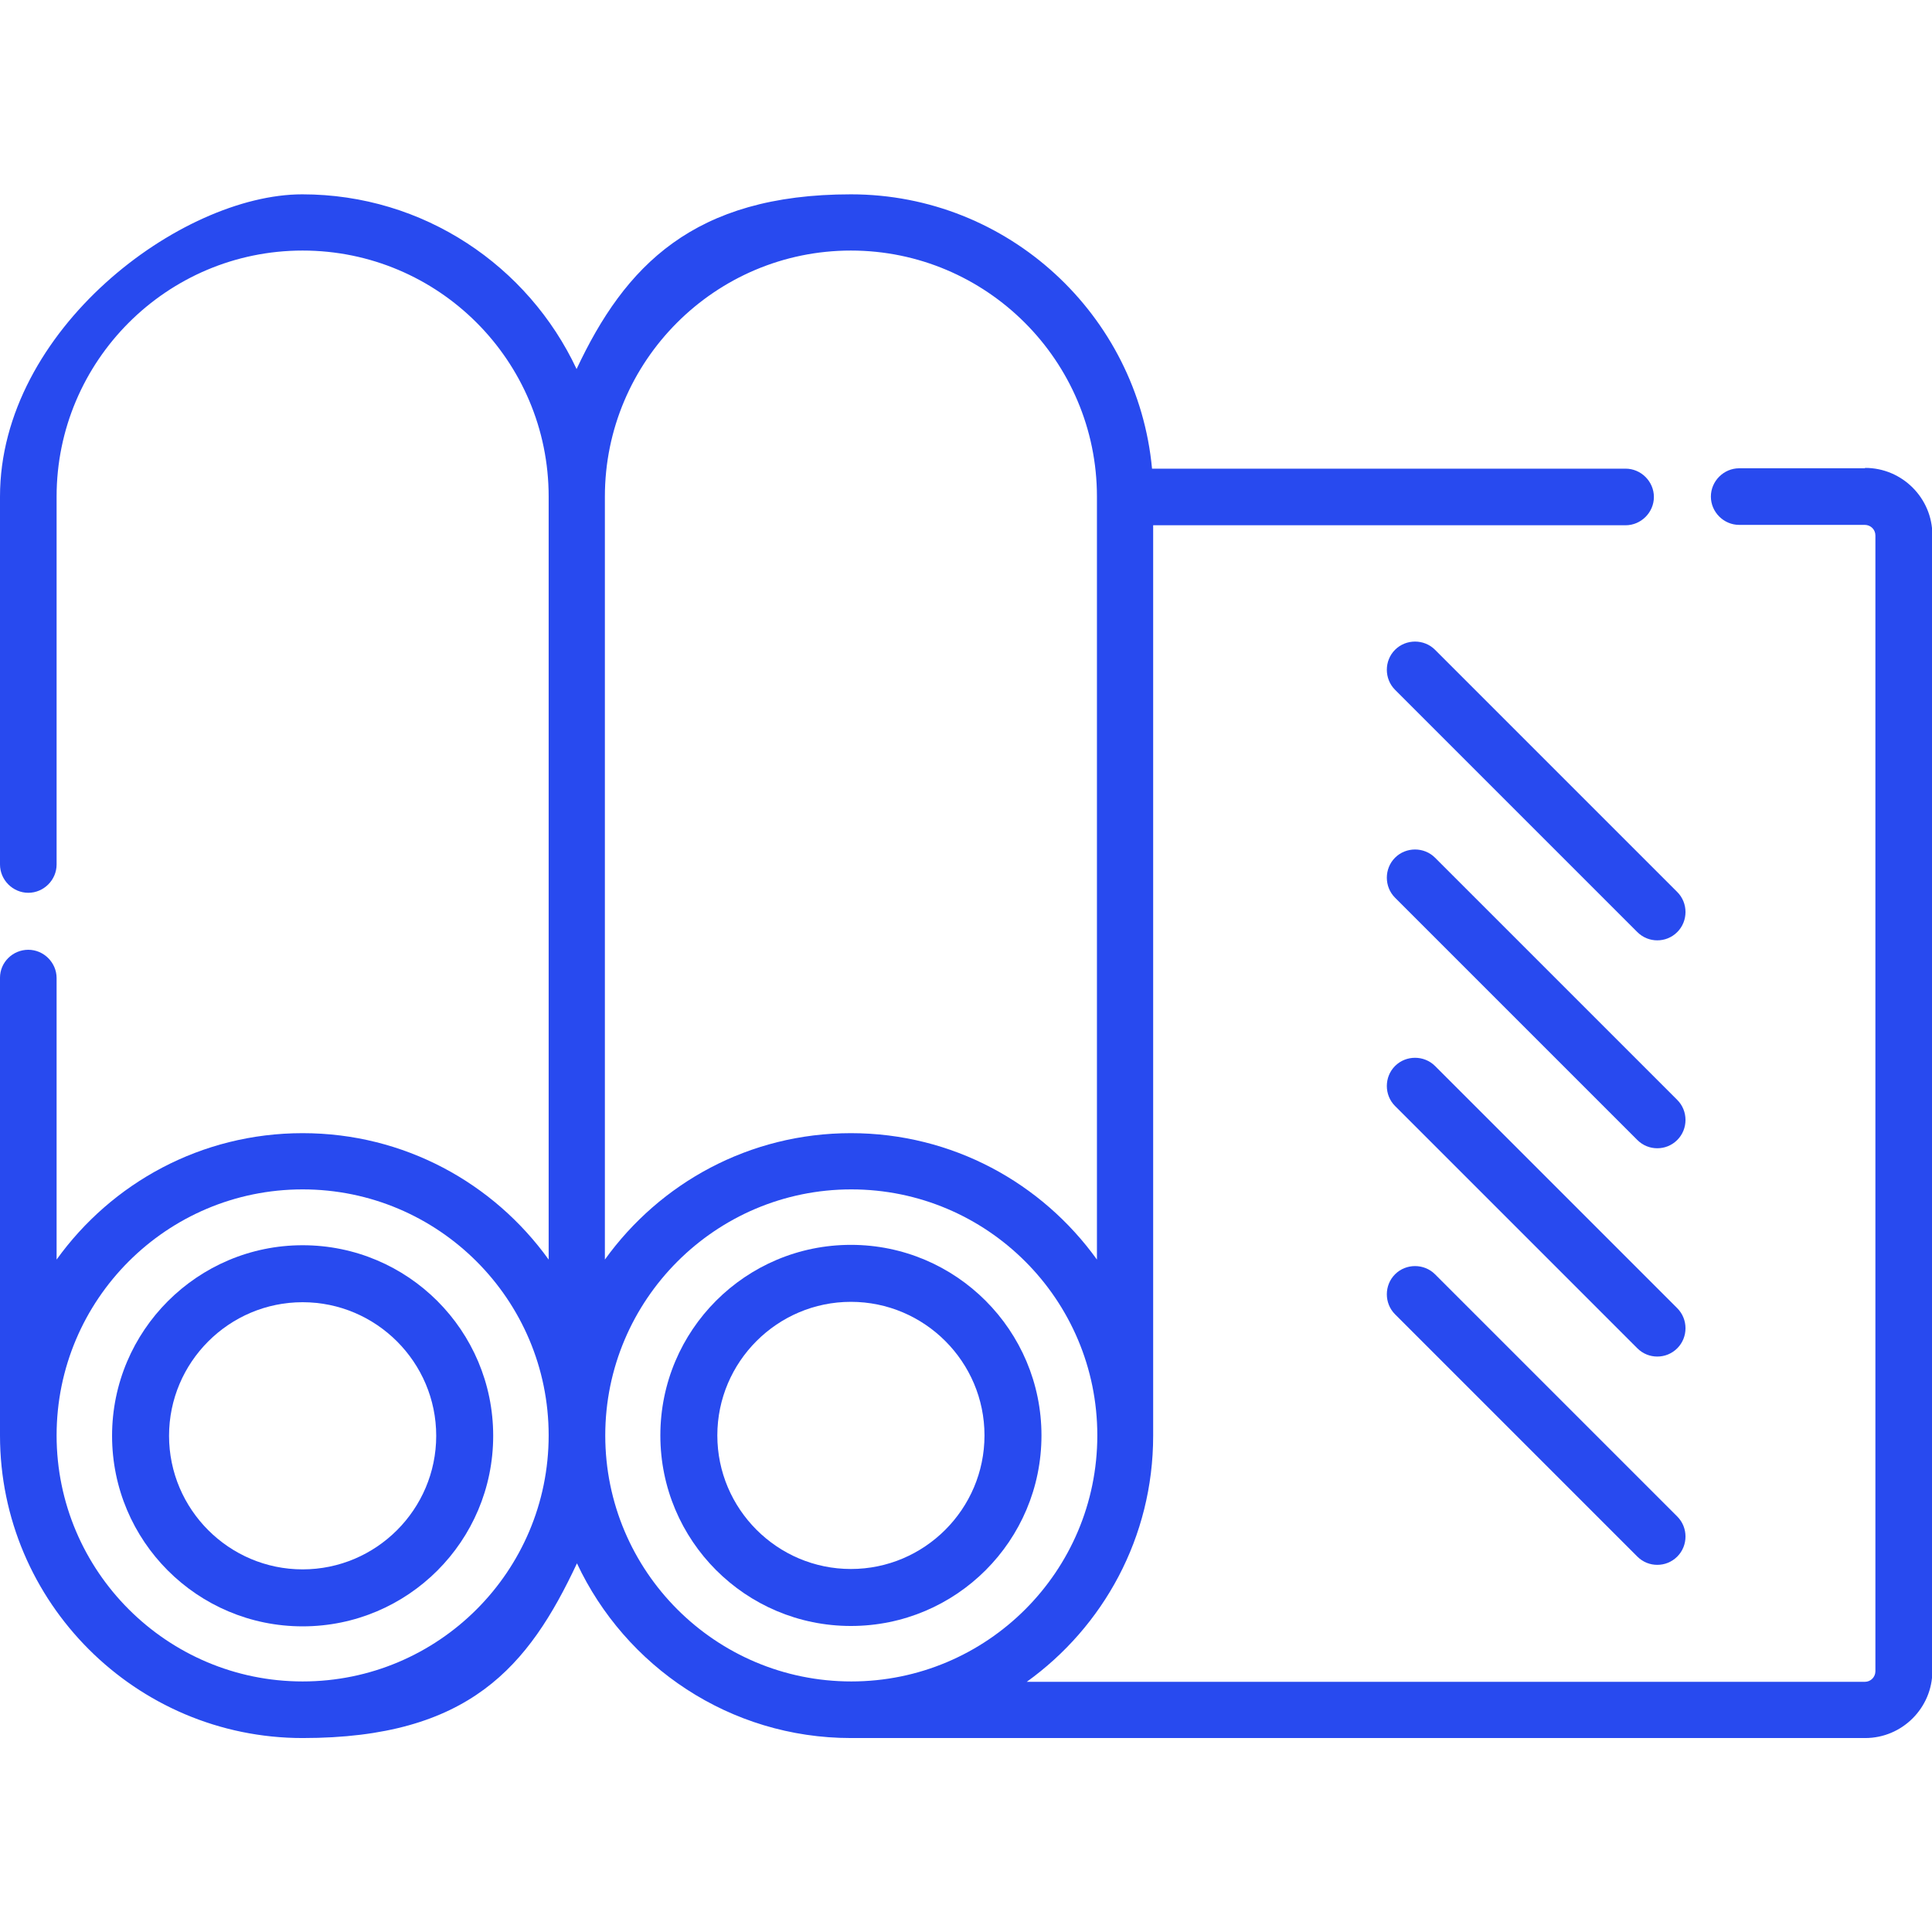
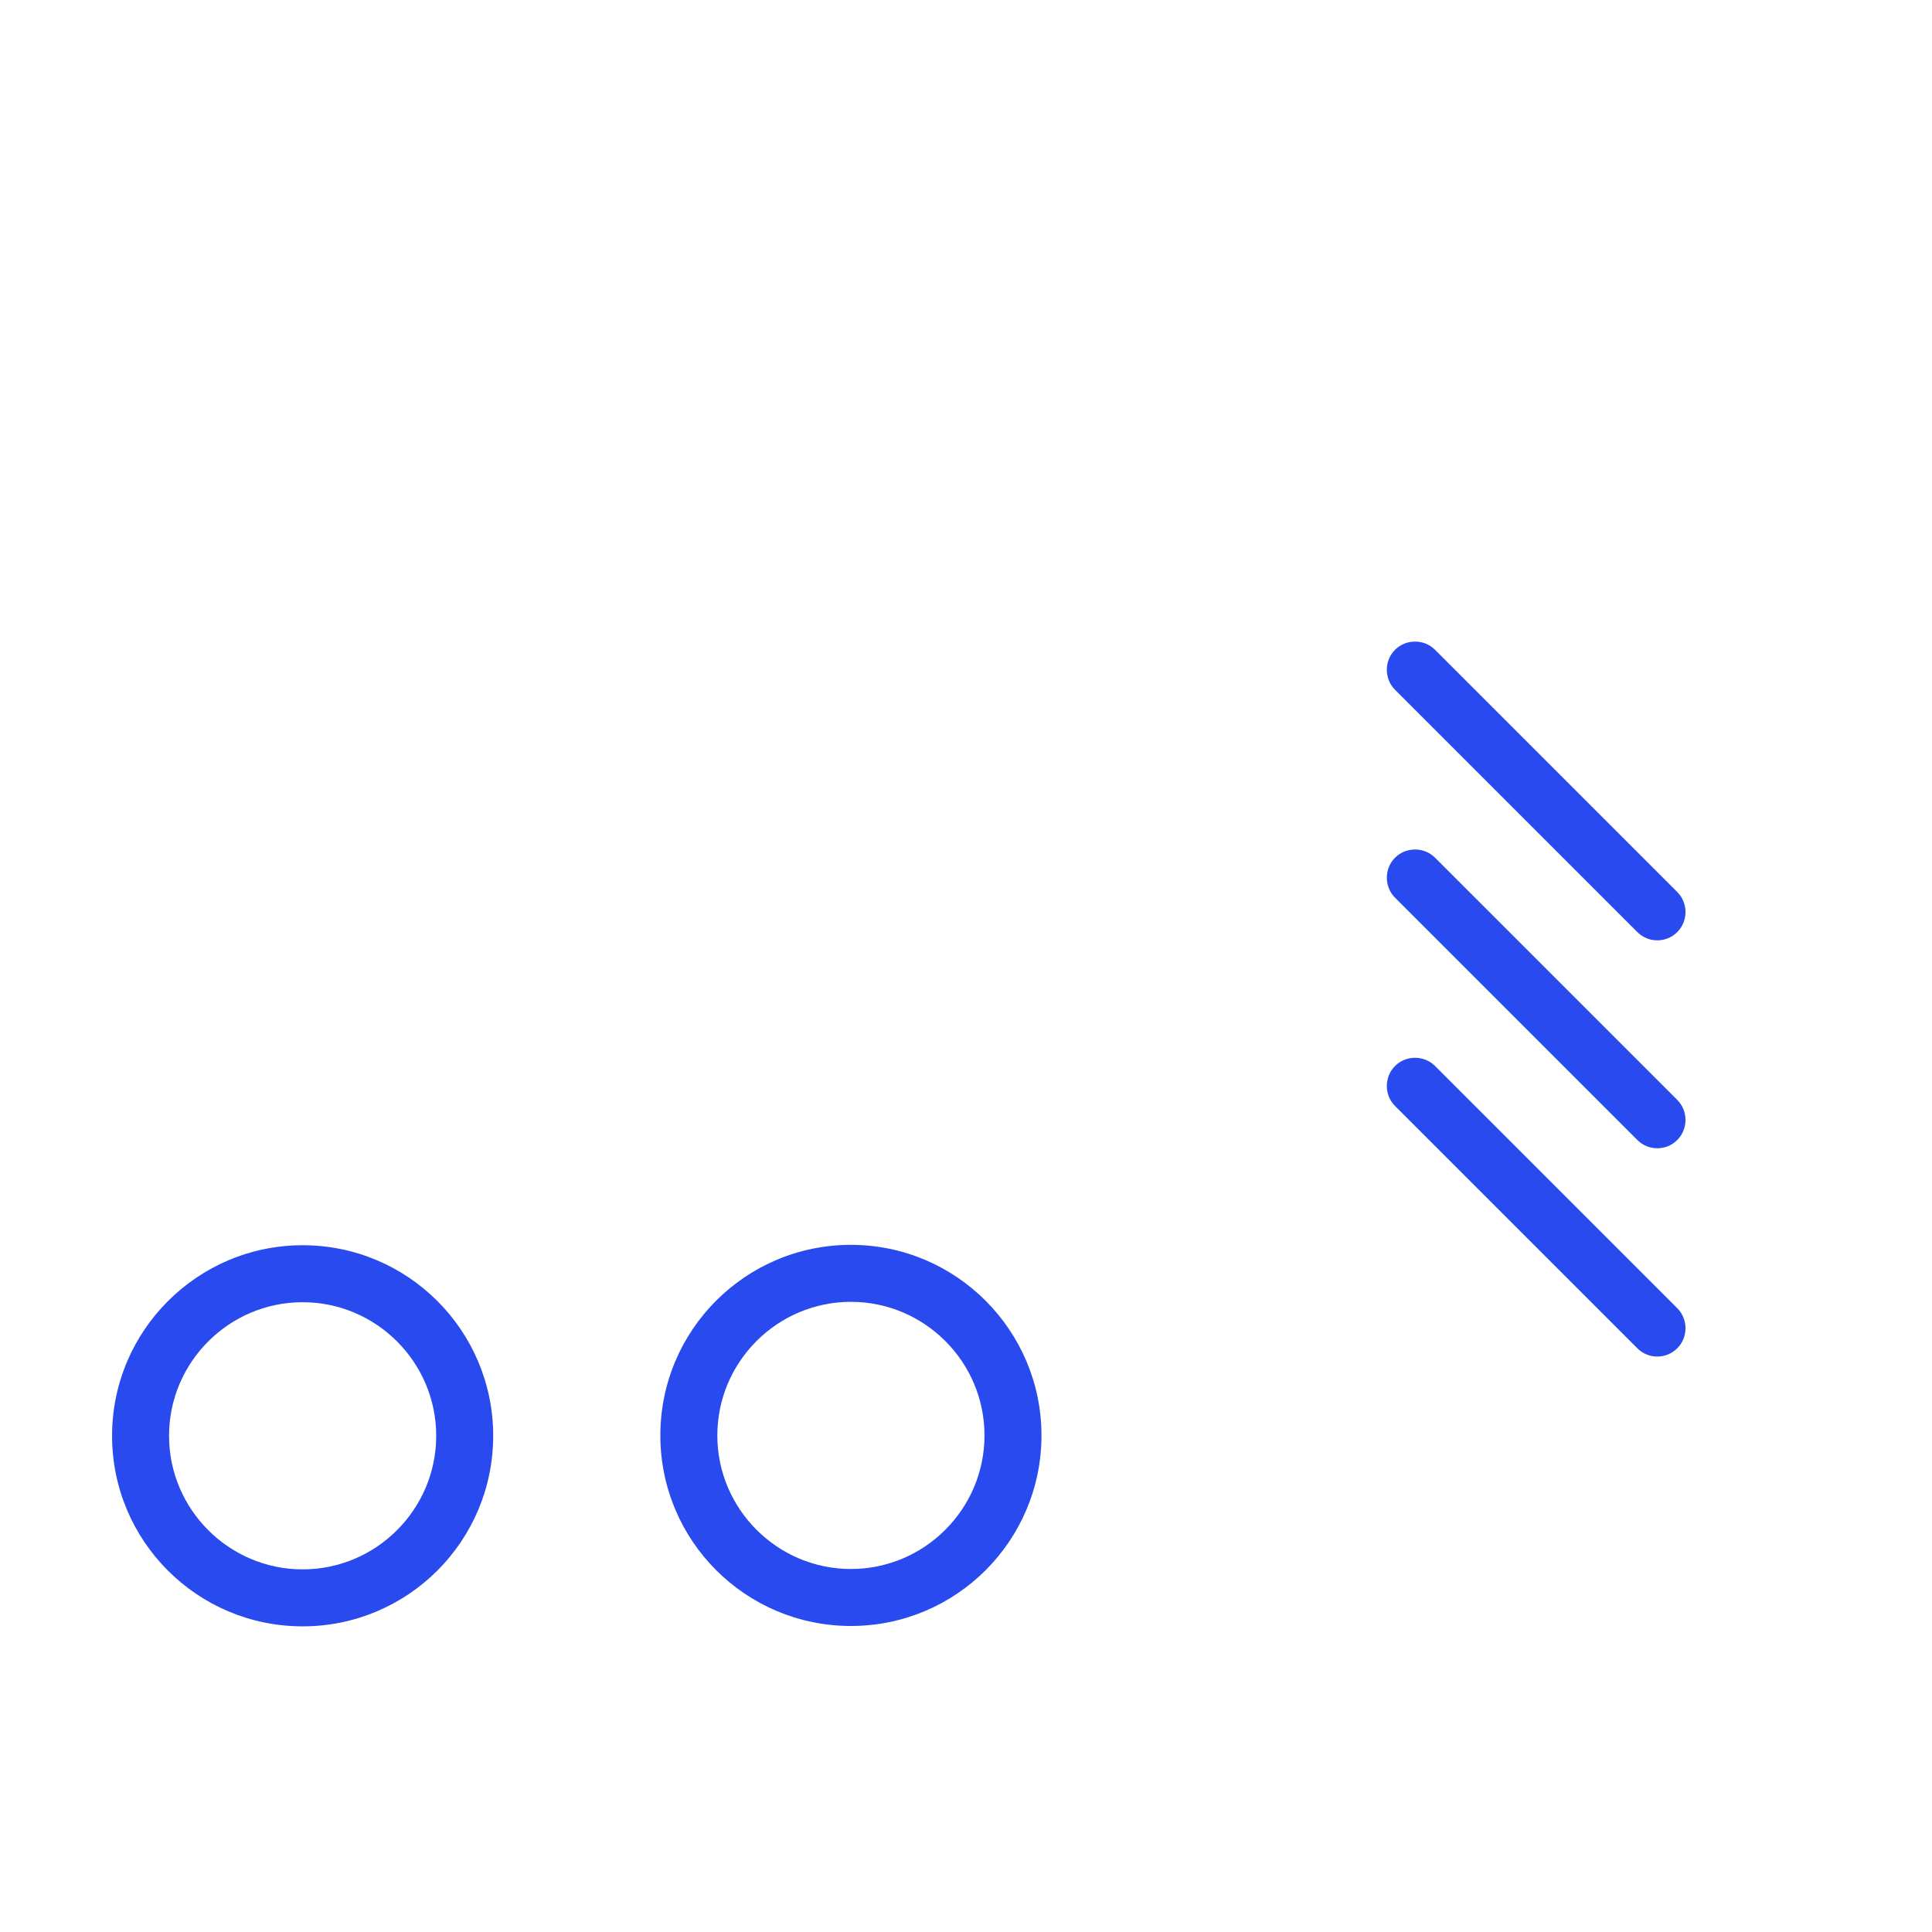
<svg xmlns="http://www.w3.org/2000/svg" id="Capa_1" version="1.1" viewBox="0 0 512 512">
  <defs>
    <style>
      .st0 {
        fill: #284aef;
      }
    </style>
  </defs>
-   <path class="st0" d="M494.2,124.1h-33.3c-4.1,0-7.5,3.4-7.5,7.5s3.4,7.5,7.5,7.5h33.3c1.5,0,2.8,1.2,2.8,2.8v301c0,1.5-1.2,2.8-2.8,2.8h-222.1c20.3-14.6,33.5-38.3,33.5-65.2v-241.3h125.2c4.1,0,7.5-3.4,7.5-7.5s-3.4-7.5-7.5-7.5h-125.5c-3.8-40.7-38.1-72.7-79.8-72.7s-59.9,19-72.7,46.3c-12.8-27.3-40.5-46.3-72.7-46.3S0,87.4,0,131.6v97.5C0,233.2,3.4,236.6,7.5,236.6s7.5-3.4,7.5-7.5v-97.5c0-35.9,29.2-65.2,65.2-65.2s65.2,29.2,65.2,65.2v202.2c-14.6-20.3-38.3-33.5-65.2-33.5s-50.6,13.2-65.2,33.5v-74.6c0-4.1-3.4-7.5-7.5-7.5S0,255,0,259.1v121.3C0,424.6,36,460.6,80.2,460.6s59.9-19,72.7-46.3c12.8,27.3,40.5,46.3,72.6,46.3,0,0,0,0,0,0h268.8c9.8,0,17.8-8,17.8-17.8V141.8c0-9.8-8-17.8-17.8-17.8h0ZM225.5,66.4c35.9,0,65.2,29.2,65.2,65.2v202.2c-14.6-20.3-38.3-33.5-65.2-33.5s-50.6,13.2-65.2,33.5v-202.2c0-35.9,29.2-65.2,65.2-65.2ZM80.2,445.6c-35.9,0-65.2-29.2-65.2-65.2s29.2-65.2,65.2-65.2,65.2,29.2,65.2,65.2-29.2,65.2-65.2,65.2ZM160.4,380.4c0-35.9,29.2-65.2,65.2-65.2s65.2,29.2,65.2,65.2-29.2,65.2-65.2,65.2-65.2-29.2-65.2-65.2Z" />
  <path class="st0" d="M276,380.4c0-27.8-22.6-50.5-50.5-50.5s-50.5,22.6-50.5,50.5,22.6,50.5,50.5,50.5,50.5-22.6,50.5-50.5ZM190.1,380.4c0-19.5,15.9-35.4,35.4-35.4s35.4,15.9,35.4,35.4-15.9,35.4-35.4,35.4-35.4-15.9-35.4-35.4Z" />
  <path class="st0" d="M80.2,330c-27.8,0-50.5,22.6-50.5,50.5s22.6,50.5,50.5,50.5,50.5-22.6,50.5-50.5-22.6-50.5-50.5-50.5ZM80.2,415.9c-19.5,0-35.4-15.9-35.4-35.4s15.9-35.4,35.4-35.4,35.4,15.9,35.4,35.4-15.9,35.4-35.4,35.4Z" />
-   <path class="st0" d="M380.3,337.7c-2.9-2.9-7.7-2.9-10.6,0s-2.9,7.7,0,10.6l64.2,64.2c1.5,1.5,3.4,2.2,5.3,2.2s3.8-.7,5.3-2.2c2.9-2.9,2.9-7.7,0-10.6l-64.2-64.2Z" />
  <path class="st0" d="M444.5,346.7l-64.2-64.2c-2.9-2.9-7.7-2.9-10.6,0s-2.9,7.7,0,10.6l64.2,64.2c1.5,1.5,3.4,2.2,5.3,2.2s3.8-.7,5.3-2.2c2.9-2.9,2.9-7.7,0-10.6h0Z" />
  <path class="st0" d="M444.5,291.5l-64.2-64.2c-2.9-2.9-7.7-2.9-10.6,0s-2.9,7.7,0,10.6l64.2,64.2c1.5,1.5,3.4,2.2,5.3,2.2s3.8-.7,5.3-2.2c2.9-2.9,2.9-7.7,0-10.6h0Z" />
  <path class="st0" d="M369.7,172.2c-2.9,2.9-2.9,7.7,0,10.6l64.2,64.2c1.5,1.5,3.4,2.2,5.3,2.2s3.8-.7,5.3-2.2c2.9-2.9,2.9-7.7,0-10.6l-64.2-64.2c-2.9-2.9-7.7-2.9-10.6,0h0Z" />
</svg>